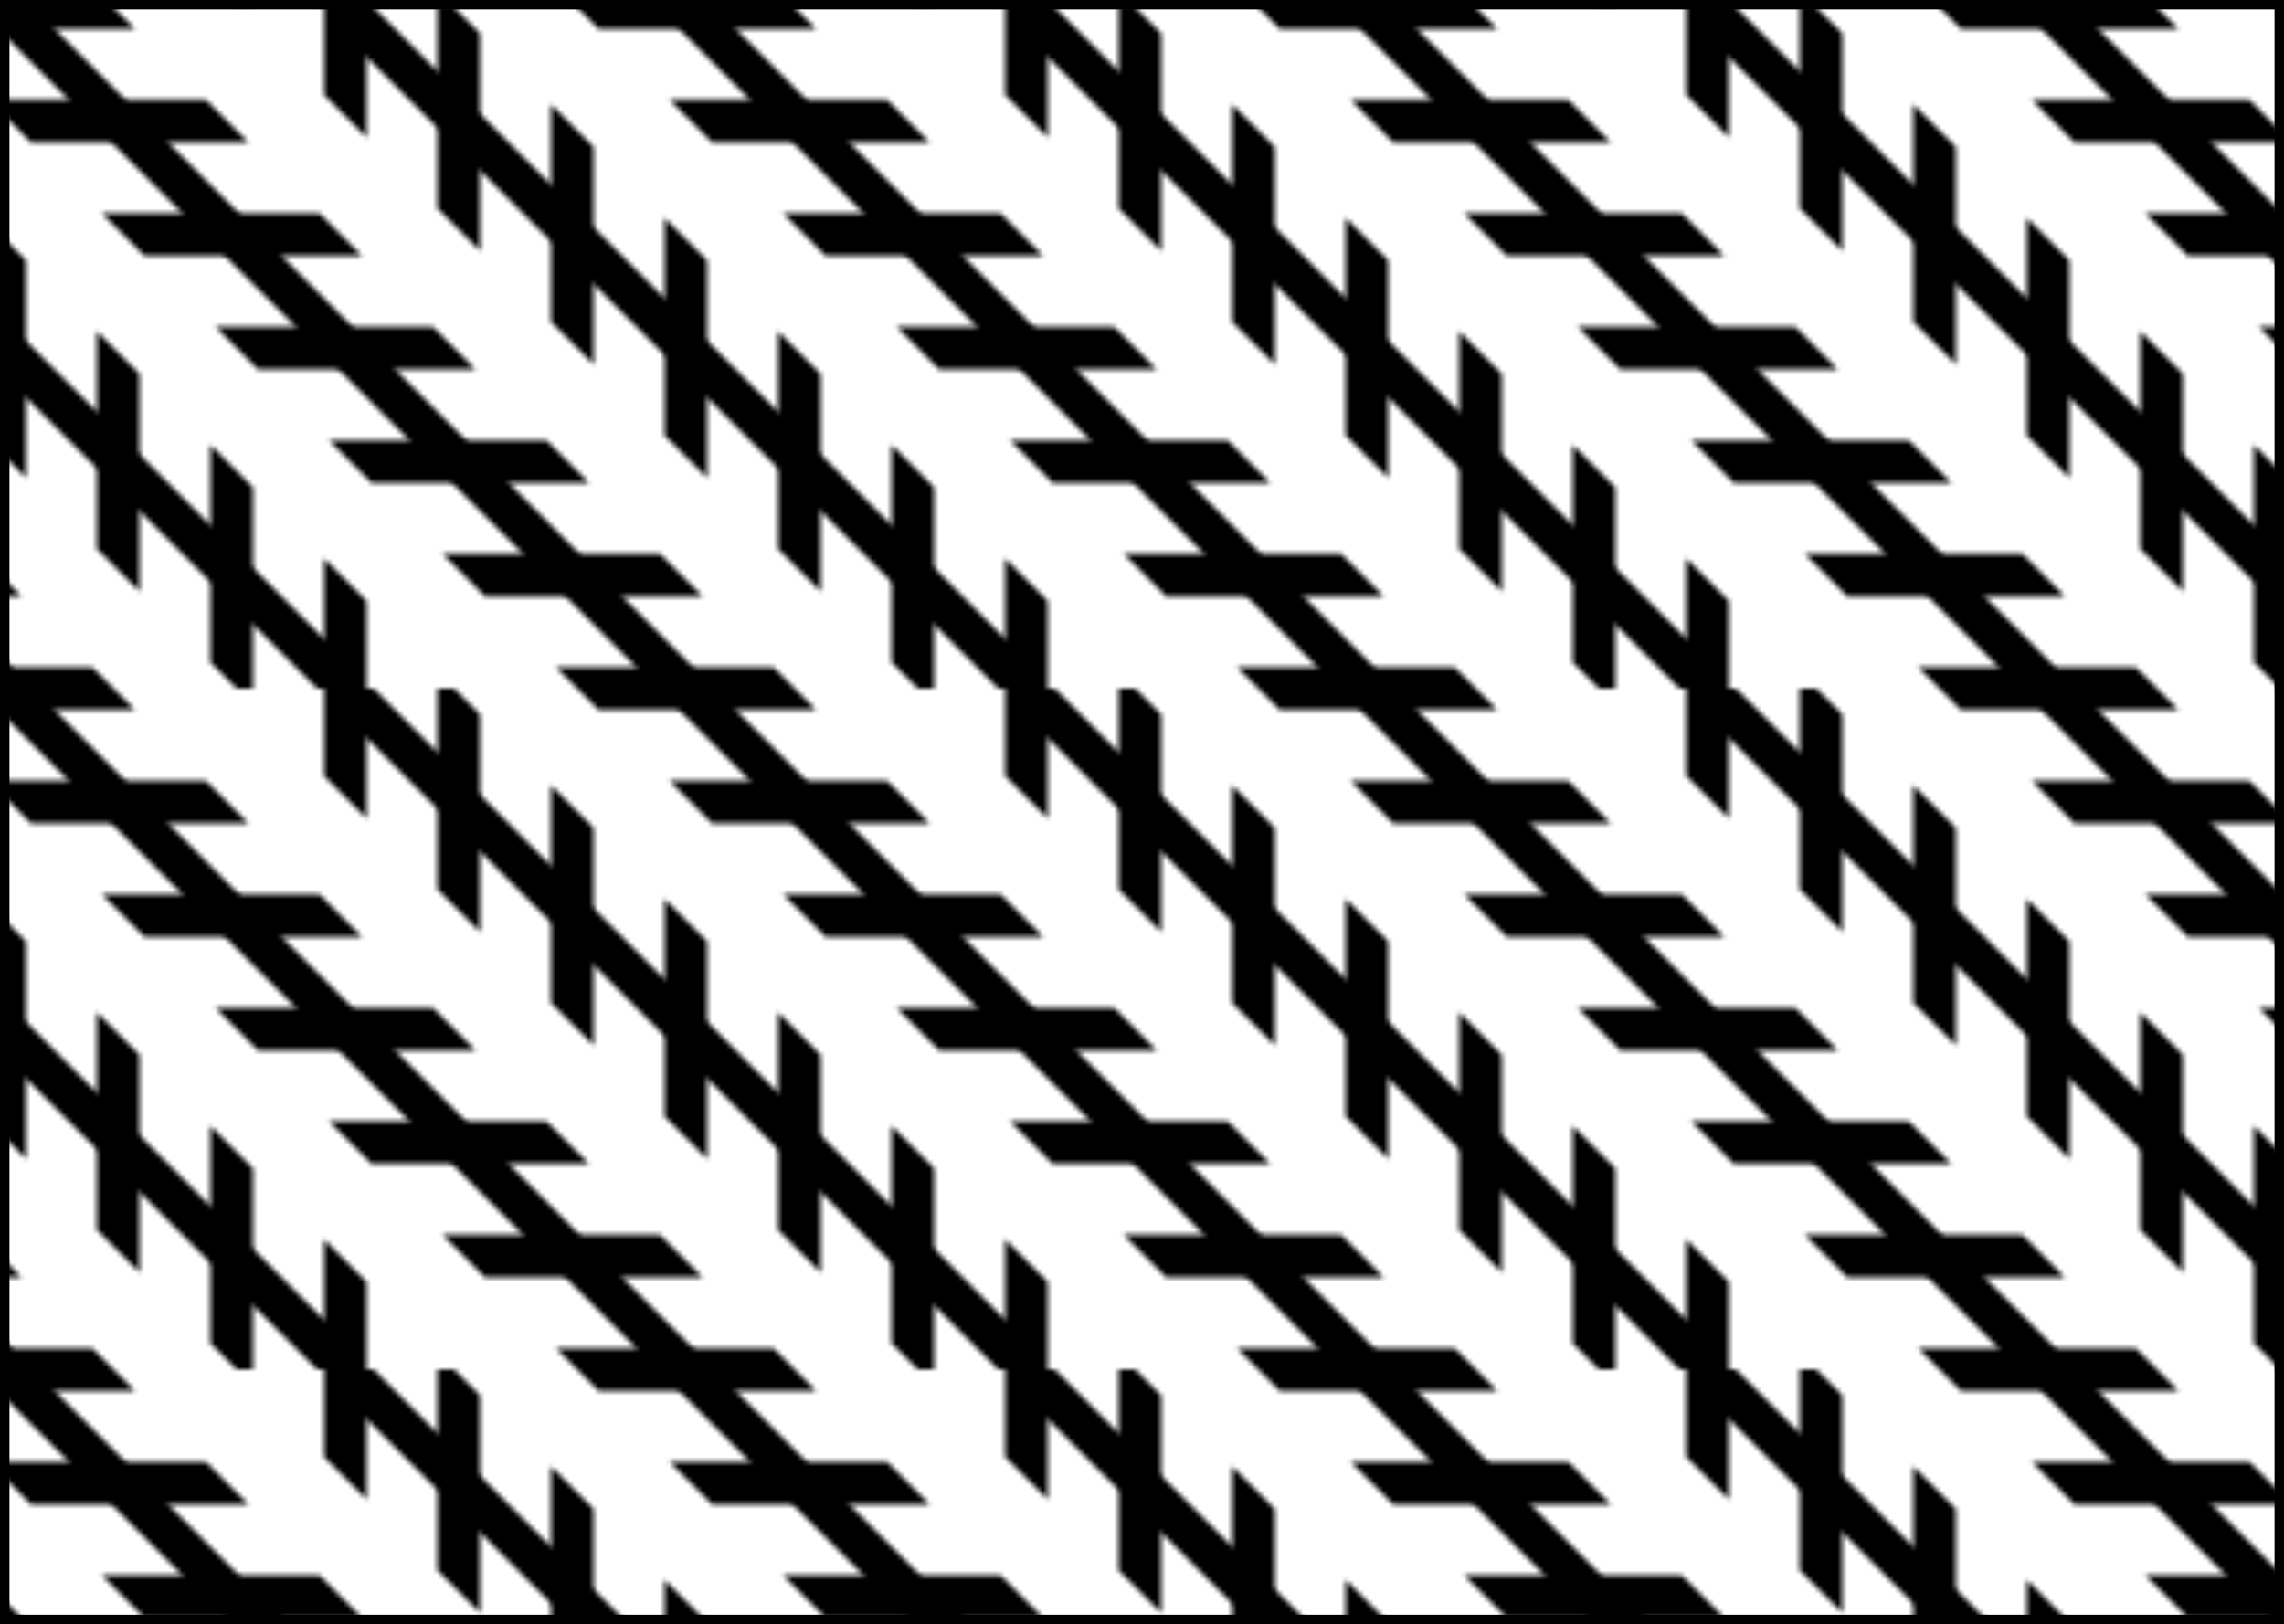
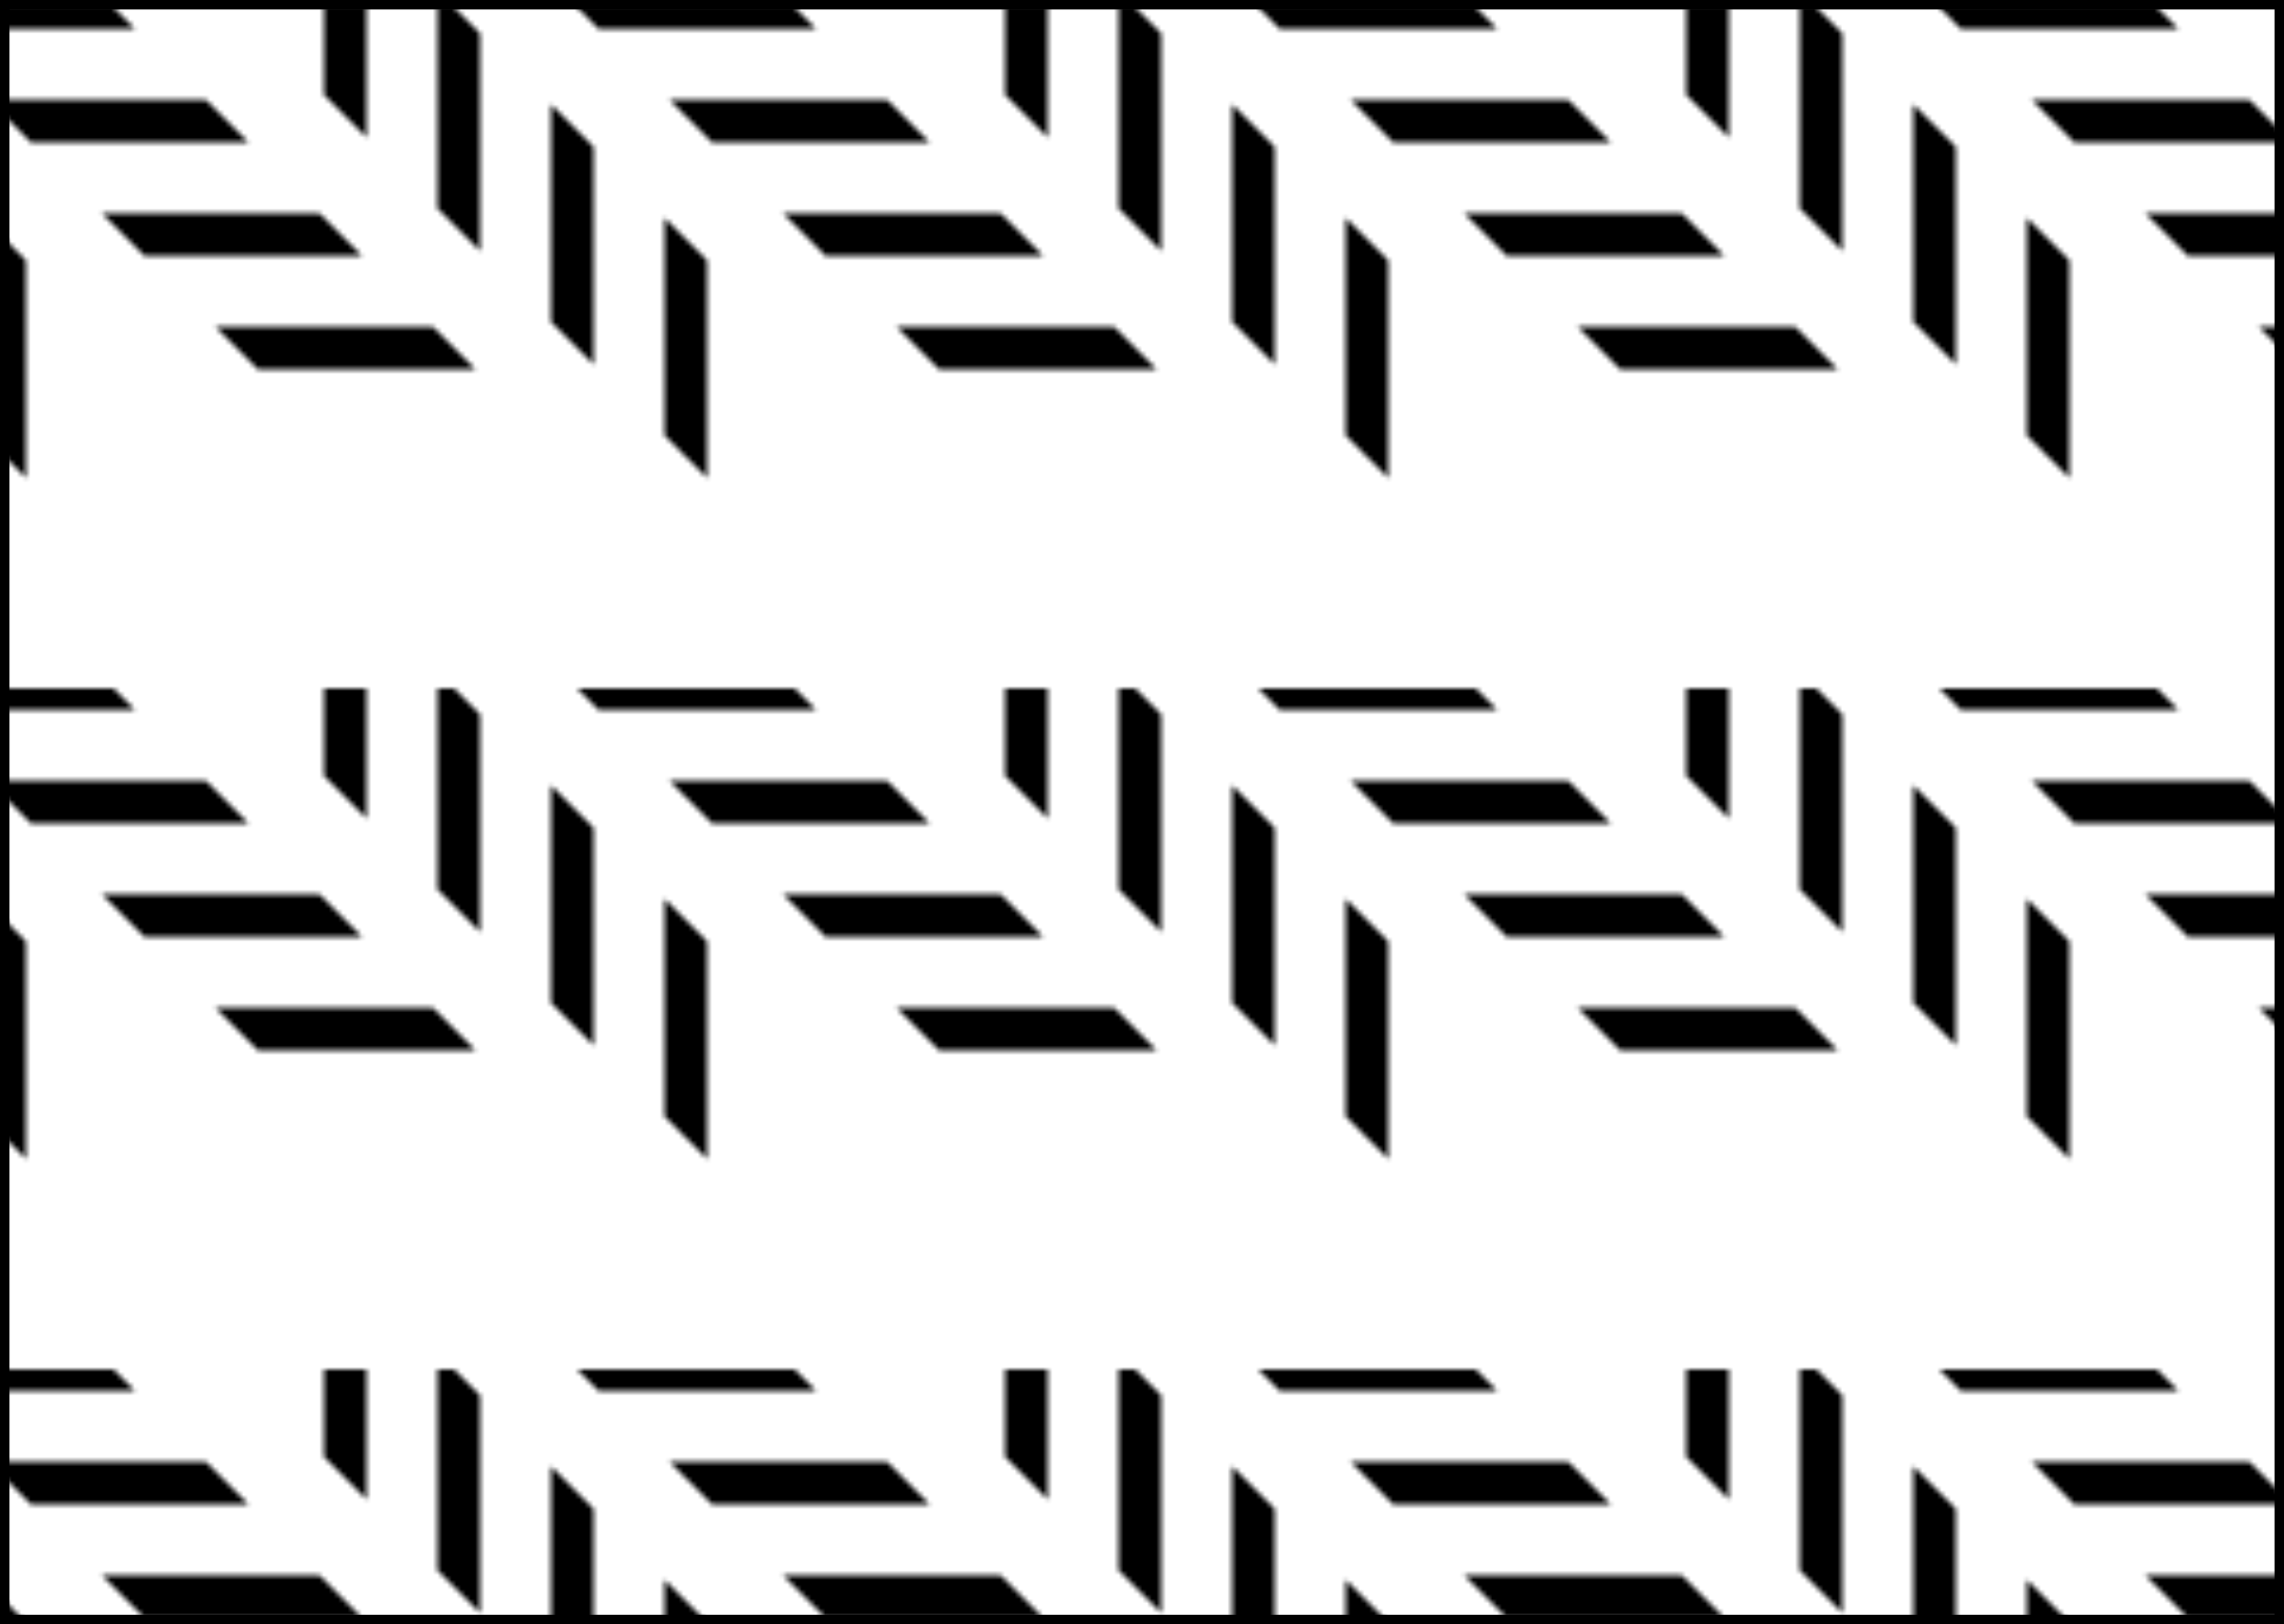
<svg xmlns="http://www.w3.org/2000/svg" xmlns:ns1="http://sodipodi.sourceforge.net/DTD/sodipodi-0.dtd" xmlns:ns2="http://www.inkscape.org/namespaces/inkscape" xmlns:xlink="http://www.w3.org/1999/xlink" width="482.882" height="343.471" version="1.0" id="svg2" ns1:version="0.32" ns2:version="0.46" ns1:docname="Zollner_illusion.svg" ns2:output_extension="org.inkscape.output.svg.inkscape">
  <ns1:namedview ns2:window-height="749" ns2:window-width="1360" ns2:pageshadow="2" ns2:pageopacity="0.0" guidetolerance="10.0" gridtolerance="10.0" objecttolerance="10.0" borderopacity="1.0" bordercolor="#666666" pagecolor="#ffffff" id="base" showgrid="false" ns2:zoom="1.1333333" ns2:cx="98.823529" ns2:cy="170" ns2:window-x="-4" ns2:window-y="-4" ns2:current-layer="svg2" />
  <defs id="defs4">
    <ns2:perspective ns1:type="inkscape:persp3d" ns2:vp_x="0 : 170 : 1" ns2:vp_y="0 : 1000 : 0" ns2:vp_z="480 : 170 : 1" ns2:persp3d-origin="240 : 113.33333 : 1" id="perspective41" />
    <g id="ln0" style="fill:#ff0000;stroke:#000000;stroke-width:9">
-       <polyline points="0,0 0,144" id="polyline7" style="stroke-width:12" />
      <polyline points="-23,0 23,0" id="polyline9" />
      <polyline points="-23,24 23,24" id="polyline11" />
      <polyline points="-23,48 23,48" id="polyline13" />
      <polyline points="-23,72 23,72" id="polyline15" />
-       <polyline points="-23,96 23,96" id="polyline17" />
-       <polyline points="-23,120 23,120" id="polyline19" />
-       <polyline points="-23,144 23,144" id="polyline21" />
    </g>
    <use xlink:href="#ln0" transform="matrix(1,0,1,1,0,0)" id="ln1" x="0" y="0" width="480" height="340" />
    <use xlink:href="#ln0" transform="matrix(0,-1,1,1,0,0)" id="ln2" x="0" y="0" width="480" height="340" />
    <pattern id="lns" patternUnits="userSpaceOnUse" width="144" height="144" patternTransform="translate(1,1.588)">
      <use xlink:href="#ln1" id="use26" />
      <use xlink:href="#ln2" transform="translate(72)" id="use28" />
      <use xlink:href="#ln2" transform="translate(-72)" id="use30" />
      <use xlink:href="#ln1" transform="translate(144)" id="use32" />
      <use xlink:href="#ln1" transform="translate(-144)" id="use34" />
    </pattern>
  </defs>
  <rect height="340" width="480" id="rect36" x="1" y="1.588" style="fill:url(#lns)" />
  <rect style="opacity:1;fill:none;fill-opacity:1;fill-rule:evenodd;stroke:#000000;stroke-width:2;stroke-linecap:butt;stroke-miterlimit:4;stroke-dasharray:none;stroke-dashoffset:0;stroke-opacity:1" id="rect2414" width="480.882" height="341.471" x="1" y="1" />
</svg>